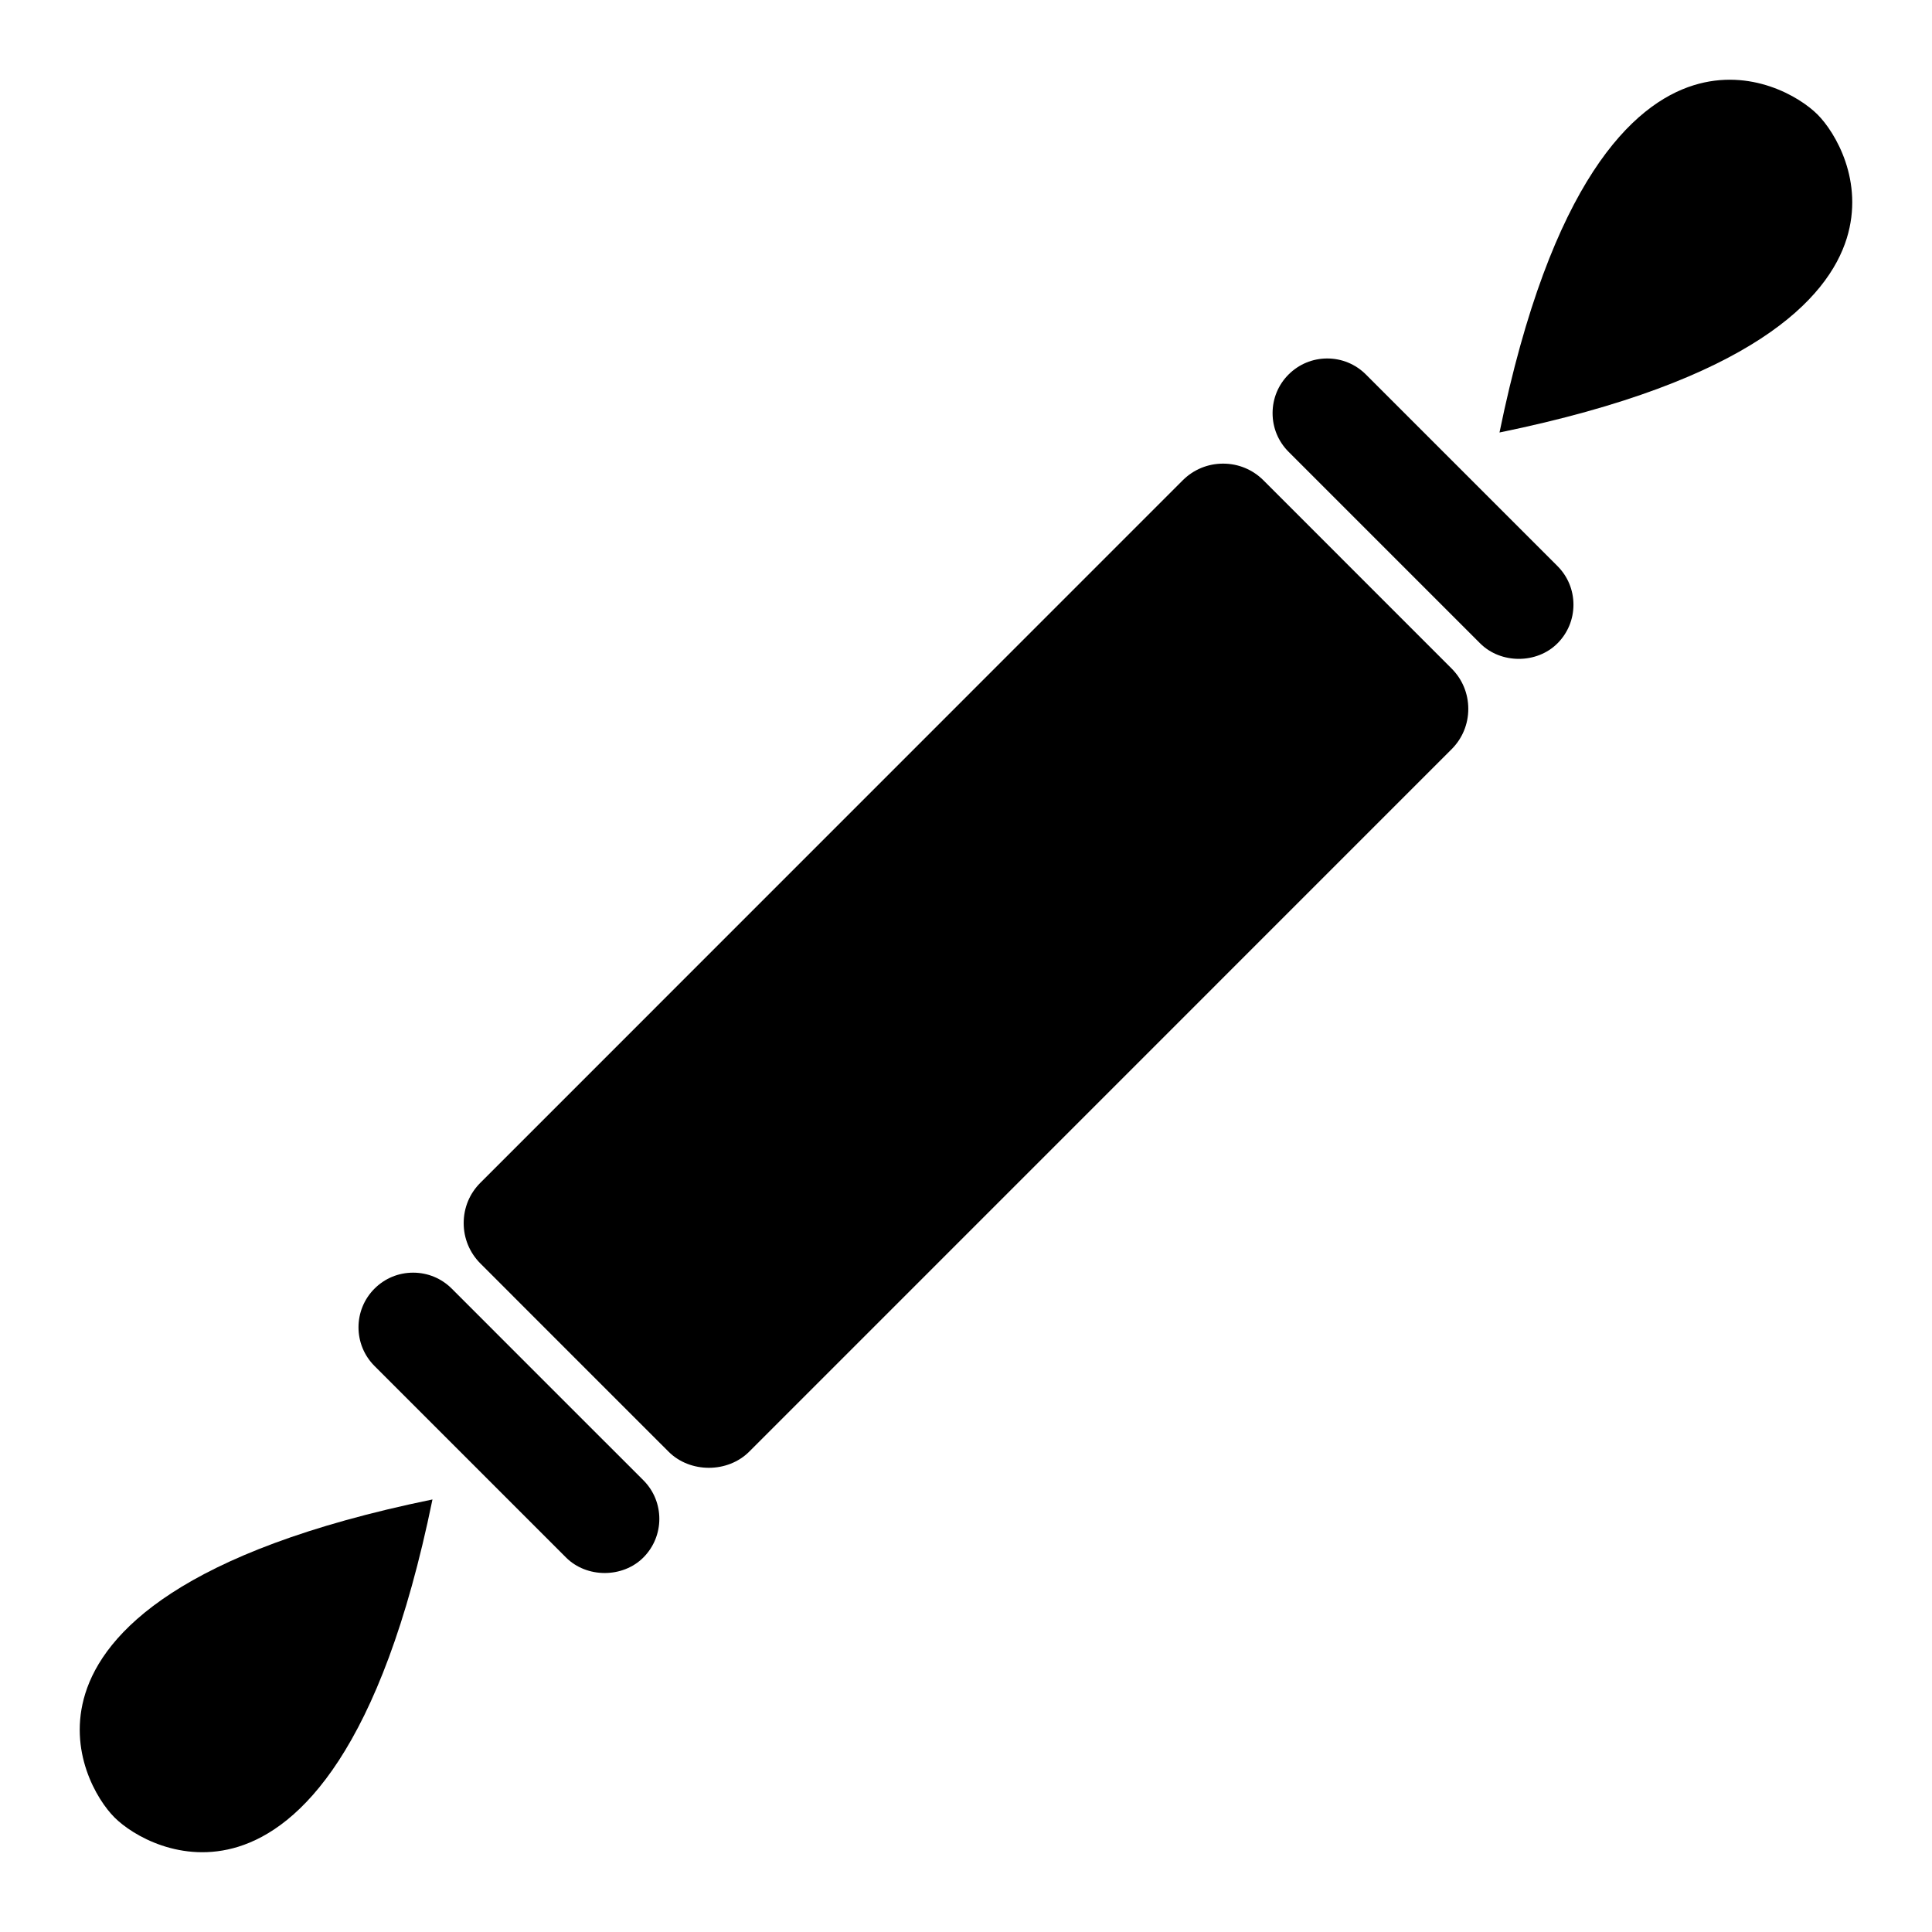
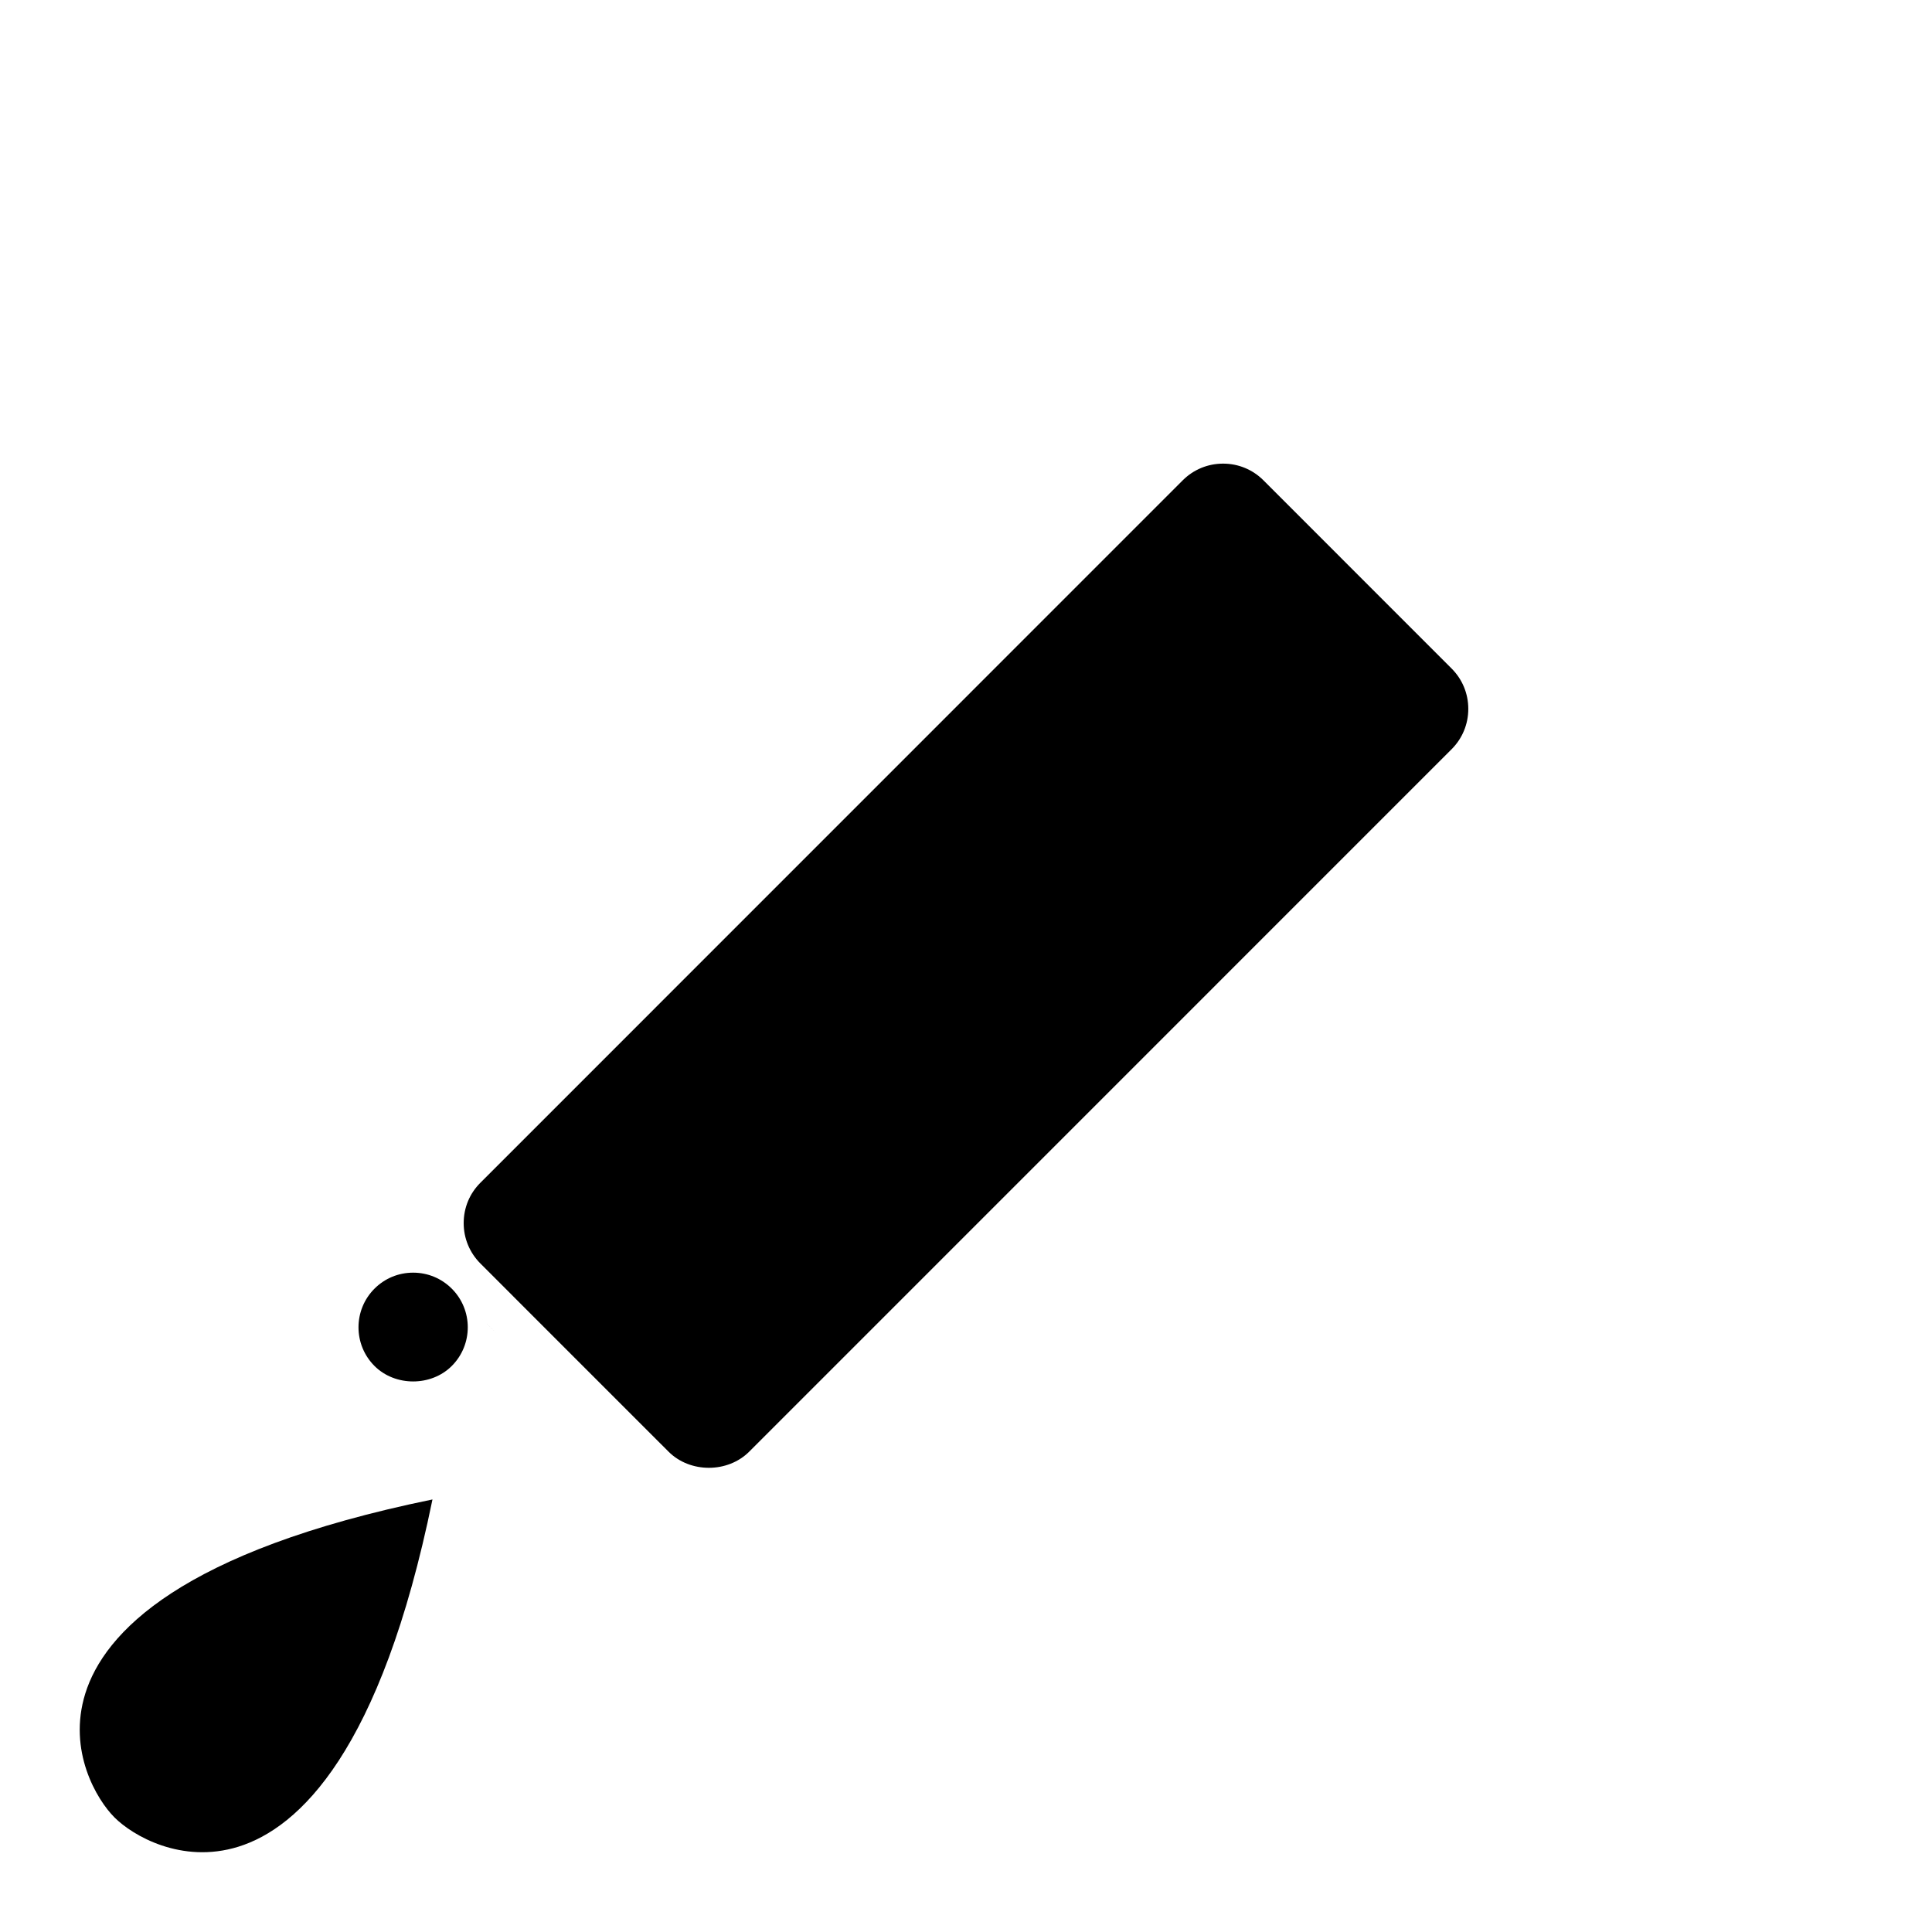
<svg xmlns="http://www.w3.org/2000/svg" fill="#000000" width="800px" height="800px" version="1.1" viewBox="144 144 512 512">
  <g>
-     <path d="m289.11 510.9-25.383-25.391c-2.731-2.731-6.367-4.242-10.238-4.242-3.871 0-7.508 1.5-10.246 4.242-5.652 5.652-5.644 14.844 0 20.484l50.766 50.766c5.473 5.473 15.012 5.473 20.484 0 5.652-5.652 5.652-14.844 0-20.484l-0.422-0.422c0-0.012-0.012-0.012-0.02-0.02z" />
+     <path d="m289.11 510.9-25.383-25.391c-2.731-2.731-6.367-4.242-10.238-4.242-3.871 0-7.508 1.5-10.246 4.242-5.652 5.652-5.644 14.844 0 20.484c5.473 5.473 15.012 5.473 20.484 0 5.652-5.652 5.652-14.844 0-20.484l-0.422-0.422c0-0.012-0.012-0.012-0.02-0.02z" />
    <path d="m207.16 633.4c16.082-4.988 37.777-25.262 51.449-92.027-66.754 13.684-87.027 35.379-92.016 51.461-4.695 15.133 3.012 28.074 7.75 32.809 4.734 4.746 17.711 12.445 32.816 7.758z" />
-     <path d="m556.74 314.5c2.731-2.731 4.242-6.379 4.242-10.246 0-3.871-1.5-7.508-4.242-10.246l-50.766-50.766c-2.731-2.731-6.379-4.242-10.238-4.242-3.871 0-7.508 1.512-10.246 4.242-2.742 2.731-4.242 6.379-4.242 10.246 0 3.871 1.5 7.508 4.242 10.246l50.766 50.766c5.484 5.481 15.023 5.469 20.484 0z" />
    <path d="m342.55 528.7 186.14-186.15c2.852-2.852 4.422-6.648 4.422-10.691 0-4.039-1.57-7.84-4.422-10.691l-49.867-49.879c-2.852-2.852-6.648-4.422-10.691-4.422-4.039 0-7.84 1.57-10.699 4.422l-186.13 186.16c-2.863 2.852-4.422 6.641-4.422 10.691 0 4.031 1.57 7.828 4.422 10.691l24.938 24.949 24.957 24.949c5.695 5.68 15.652 5.68 21.355-0.031z" />
-     <path d="m625.66 174.34c-4.746-4.734-17.672-12.445-32.816-7.75-16.09 4.988-37.777 25.262-51.461 92.027 66.754-13.684 87.039-35.379 92.027-51.461 4.684-15.133-3.027-28.082-7.75-32.816z" />
  </g>
</svg>